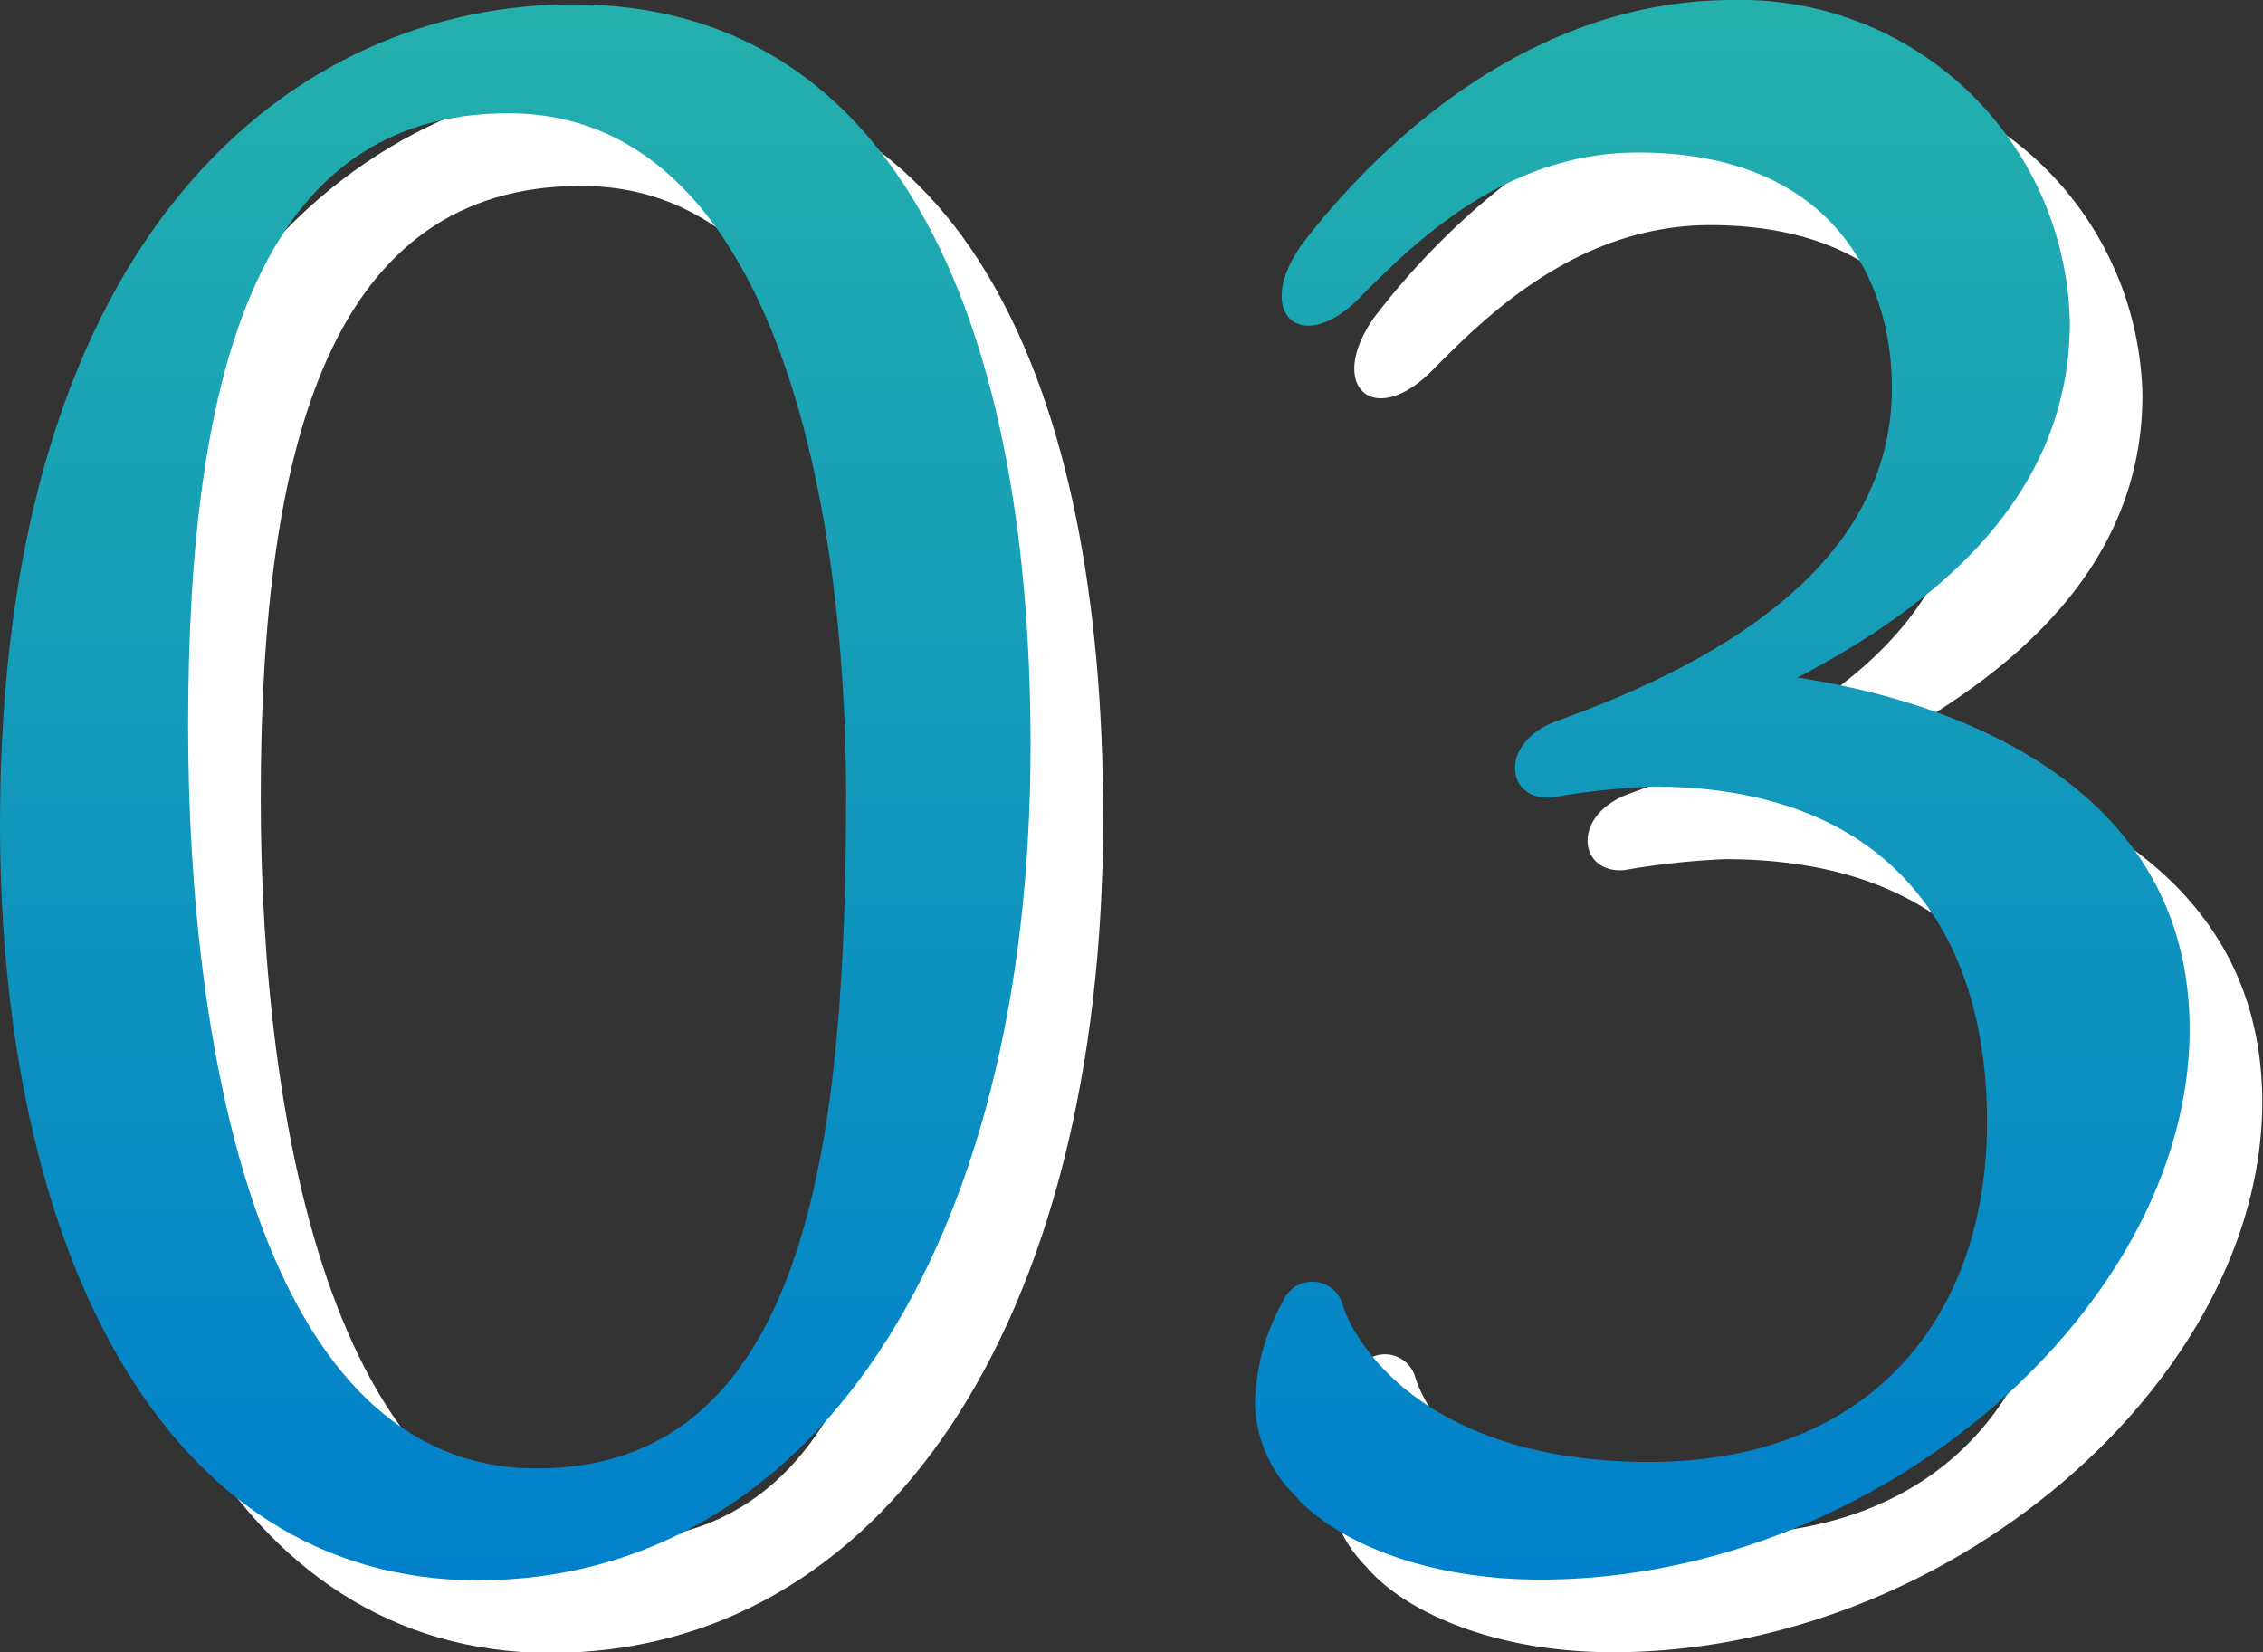
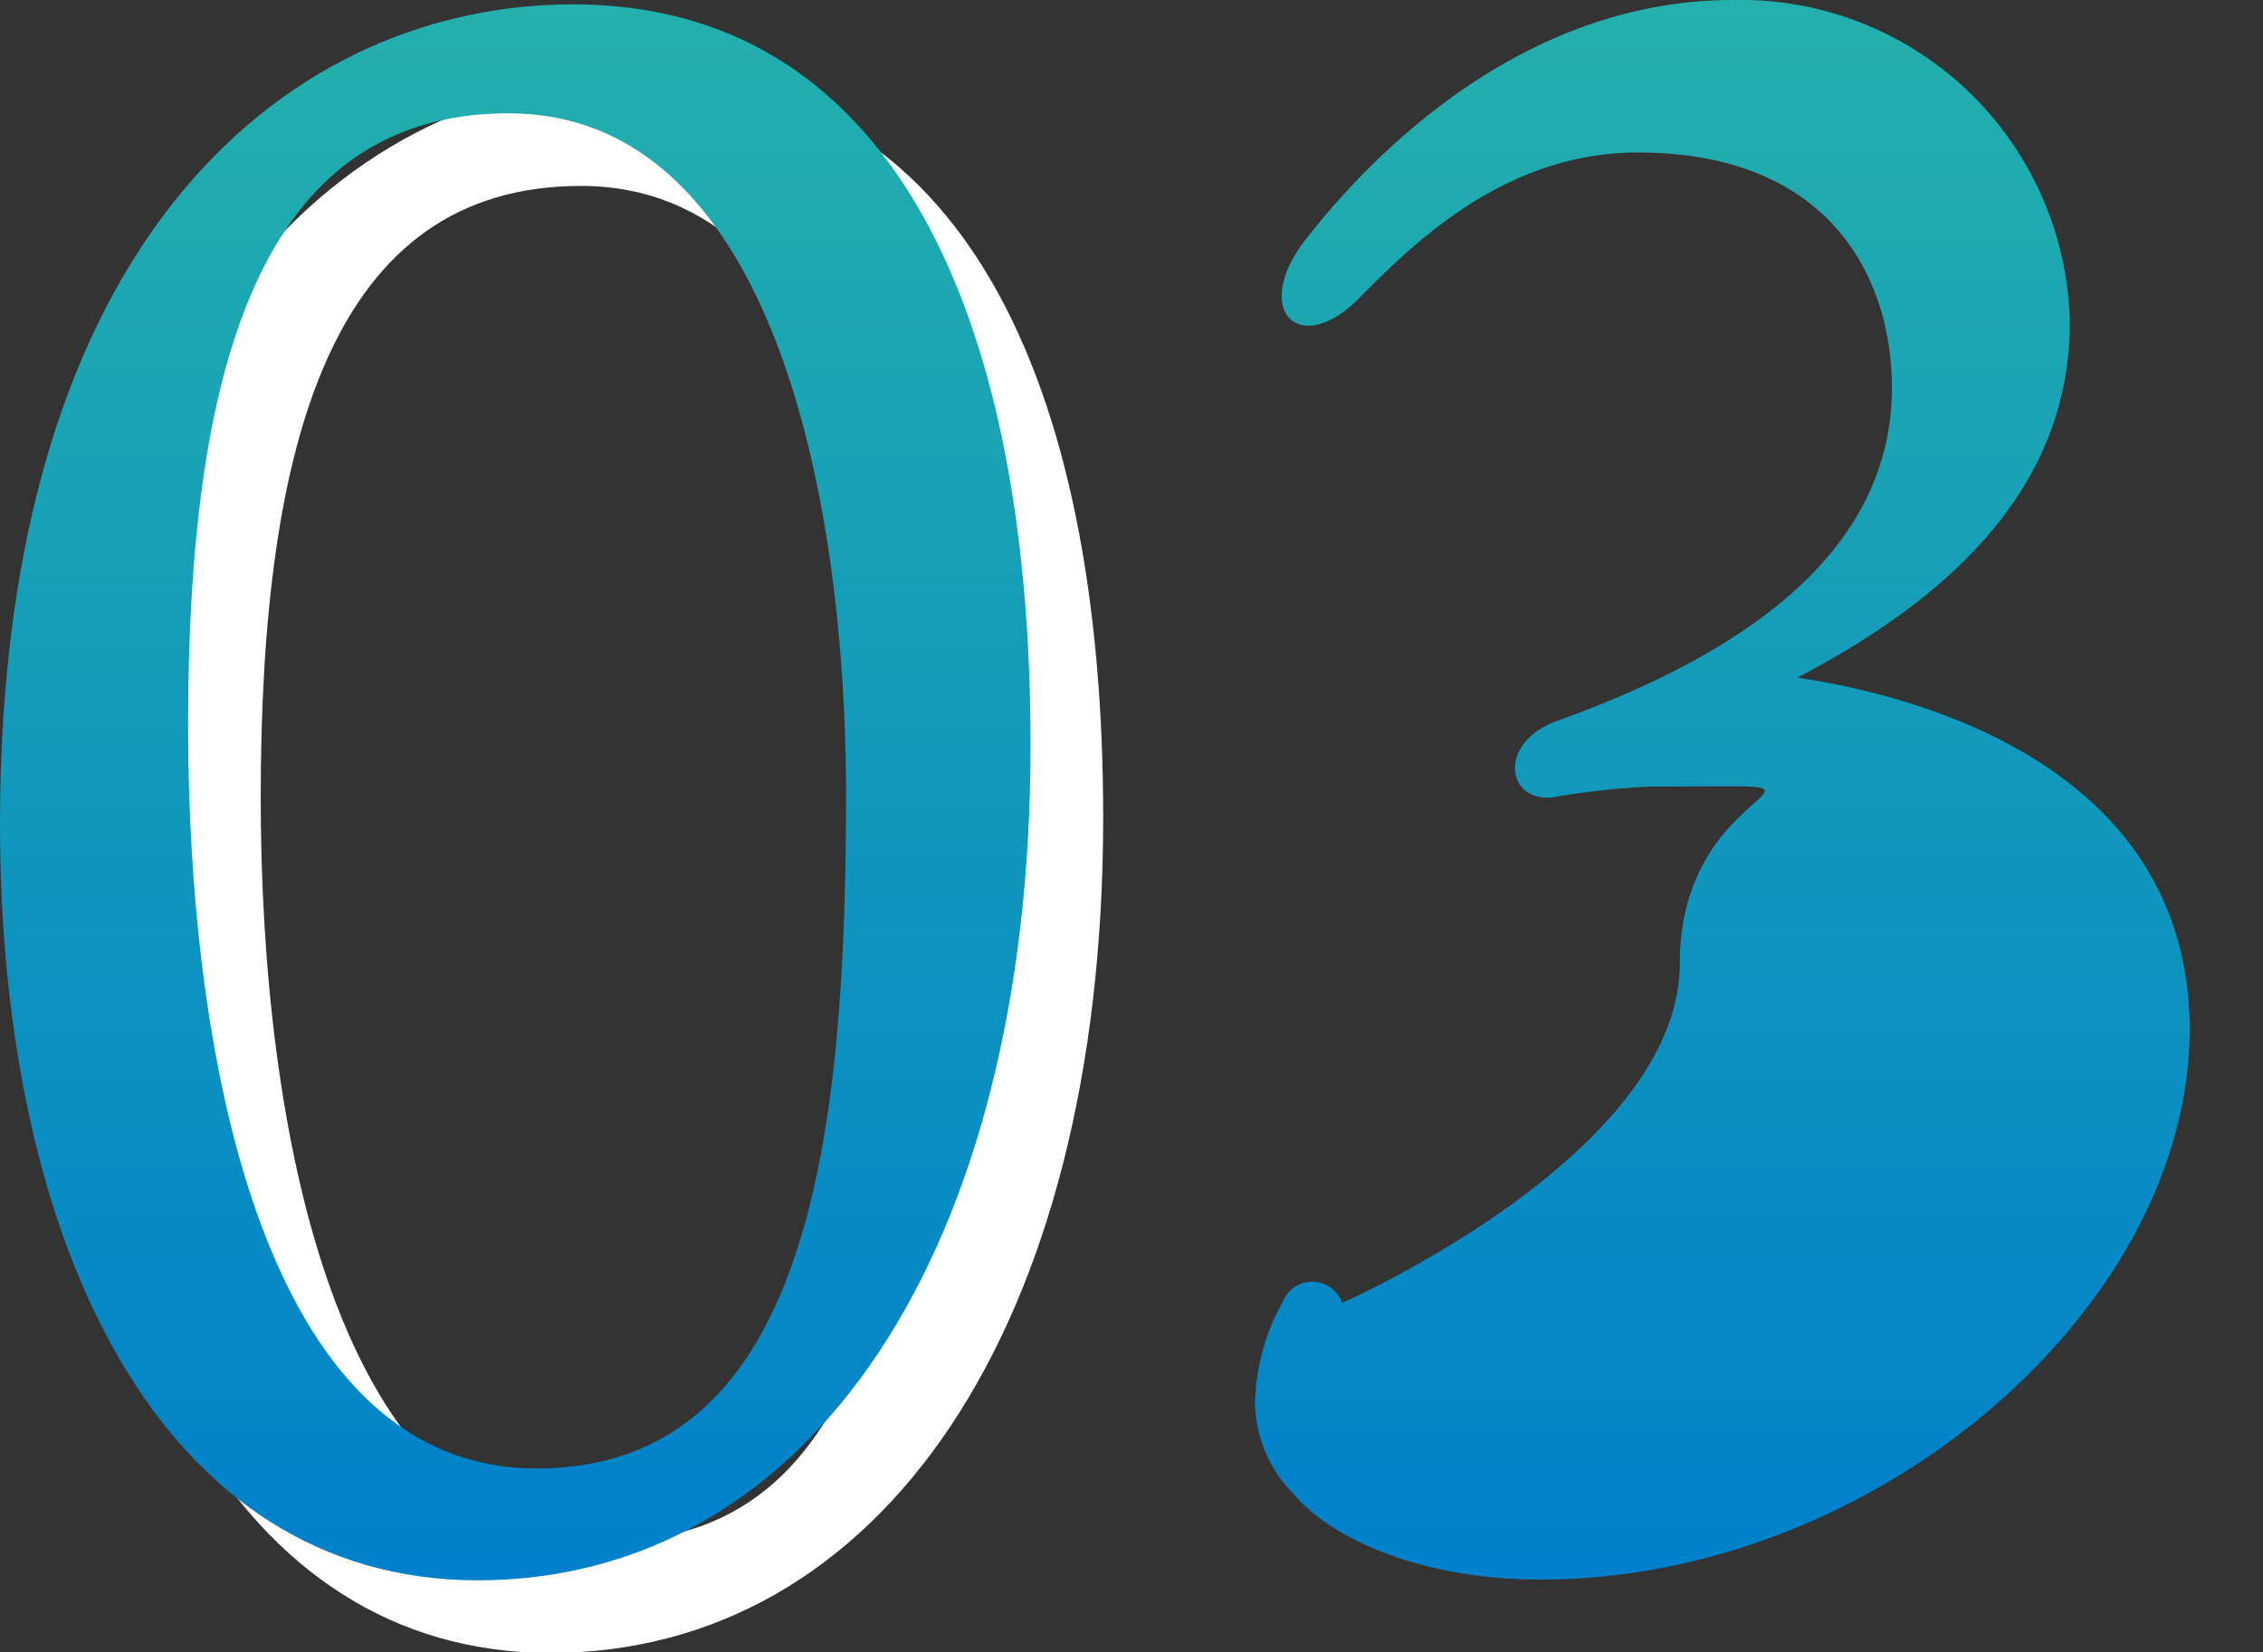
<svg xmlns="http://www.w3.org/2000/svg" xmlns:xlink="http://www.w3.org/1999/xlink" viewBox="0 0 62.32 45.5">
  <rect x="0" y="0" width="62.32" height="45.5" fill="#333333" stroke="none" />
  <defs>
    <style>.cls-1{fill:#fff;}.cls-2{fill:url(#名称未設定グラデーション_127);}.cls-3{fill:url(#名称未設定グラデーション_127-2);}</style>
    <linearGradient id="名称未設定グラデーション_127" x1="14.19" y1="43.5" x2="14.19" gradientUnits="userSpaceOnUse">
      <stop offset="0" stop-color="#0080cb" />
      <stop offset="1" stop-color="#24b0ac" />
    </linearGradient>
    <linearGradient id="名称未設定グラデーション_127-2" x1="47.45" y1="43.5" x2="47.45" y2="0" xlink:href="#名称未設定グラデーション_127" />
  </defs>
  <g id="レイヤー_2" data-name="レイヤー 2">
    <g id="コンテンツ">
      <path class="cls-1" d="M30.38,22.52c0,14-6.12,23-15.24,23C6.44,45.5,2,36.32,2,24.68,2,8.3,10.16,2.12,17.78,2.12,26.42,2.12,30.38,10.4,30.38,22.52ZM16,5.12c-6.84,0-8.82,7-8.82,16.86,0,8.94,2,20.46,9.6,20.46s8.52-9.36,8.52-18.66C25.28,15.74,23.3,5.12,16,5.12Z" />
-       <path class="cls-1" d="M59,10.88c0,4.74-3.6,7.74-7.5,9.78,4.74.72,10.74,3.18,10.8,9.6.06,7.68-8.58,15.24-17.88,15.24-3.42,0-5.82-1.2-6.78-2.34a3.66,3.66,0,0,1-1.08-2.52,6,6,0,0,1,.78-2.82.87.87,0,0,1,1.62.06c.3,1.08,2.28,4.38,8.46,4.38s9.3-4.08,9.3-9.36S54,23.66,47.5,23.66a21.35,21.35,0,0,0-2.76.3c-1.26.12-1.5-1.5.12-2.1,4.86-1.74,9.24-4.5,9.24-9.18,0-3-1.68-6.48-7-6.48-3.66,0-6.18,2.52-7.56,3.9-1.68,1.8-3.06.54-1.68-1.38C38.92,7.34,43.24,2,49.72,2A9.07,9.07,0,0,1,59,10.88Z" />
      <path class="cls-2" d="M28.38,20.52c0,14-6.12,23-15.24,23C4.44,43.5,0,34.32,0,22.68,0,6.3,8.16.12,15.78.12,24.42.12,28.38,8.4,28.38,20.52ZM14,3.12c-6.84,0-8.82,7-8.82,16.86,0,8.94,2,20.46,9.6,20.46s8.52-9.36,8.52-18.66C23.28,13.74,21.3,3.12,14,3.12Z" />
-       <path class="cls-3" d="M57,8.88c0,4.74-3.6,7.74-7.5,9.78,4.74.72,10.74,3.18,10.8,9.6.06,7.68-8.58,15.24-17.88,15.24-3.42,0-5.82-1.2-6.78-2.34a3.66,3.66,0,0,1-1.08-2.52,6,6,0,0,1,.78-2.82.87.87,0,0,1,1.62.06c.3,1.08,2.28,4.38,8.46,4.38s9.3-4.08,9.3-9.36S52,21.66,45.5,21.66a21.35,21.35,0,0,0-2.76.3c-1.26.12-1.5-1.5.12-2.1,4.86-1.74,9.24-4.5,9.24-9.18,0-3-1.68-6.48-7-6.48-3.66,0-6.18,2.52-7.56,3.9-1.68,1.8-3.06.54-1.68-1.38C36.92,5.34,41.24,0,47.72,0A9.07,9.07,0,0,1,57,8.88Z" />
+       <path class="cls-3" d="M57,8.88c0,4.74-3.6,7.74-7.5,9.78,4.74.72,10.74,3.18,10.8,9.6.06,7.68-8.58,15.24-17.88,15.24-3.42,0-5.82-1.2-6.78-2.34a3.66,3.66,0,0,1-1.08-2.52,6,6,0,0,1,.78-2.82.87.87,0,0,1,1.62.06s9.3-4.08,9.3-9.36S52,21.66,45.5,21.66a21.35,21.35,0,0,0-2.76.3c-1.26.12-1.5-1.5.12-2.1,4.86-1.74,9.24-4.5,9.24-9.18,0-3-1.68-6.48-7-6.48-3.66,0-6.18,2.52-7.56,3.9-1.68,1.8-3.06.54-1.68-1.38C36.92,5.34,41.24,0,47.72,0A9.07,9.07,0,0,1,57,8.88Z" />
    </g>
  </g>
</svg>